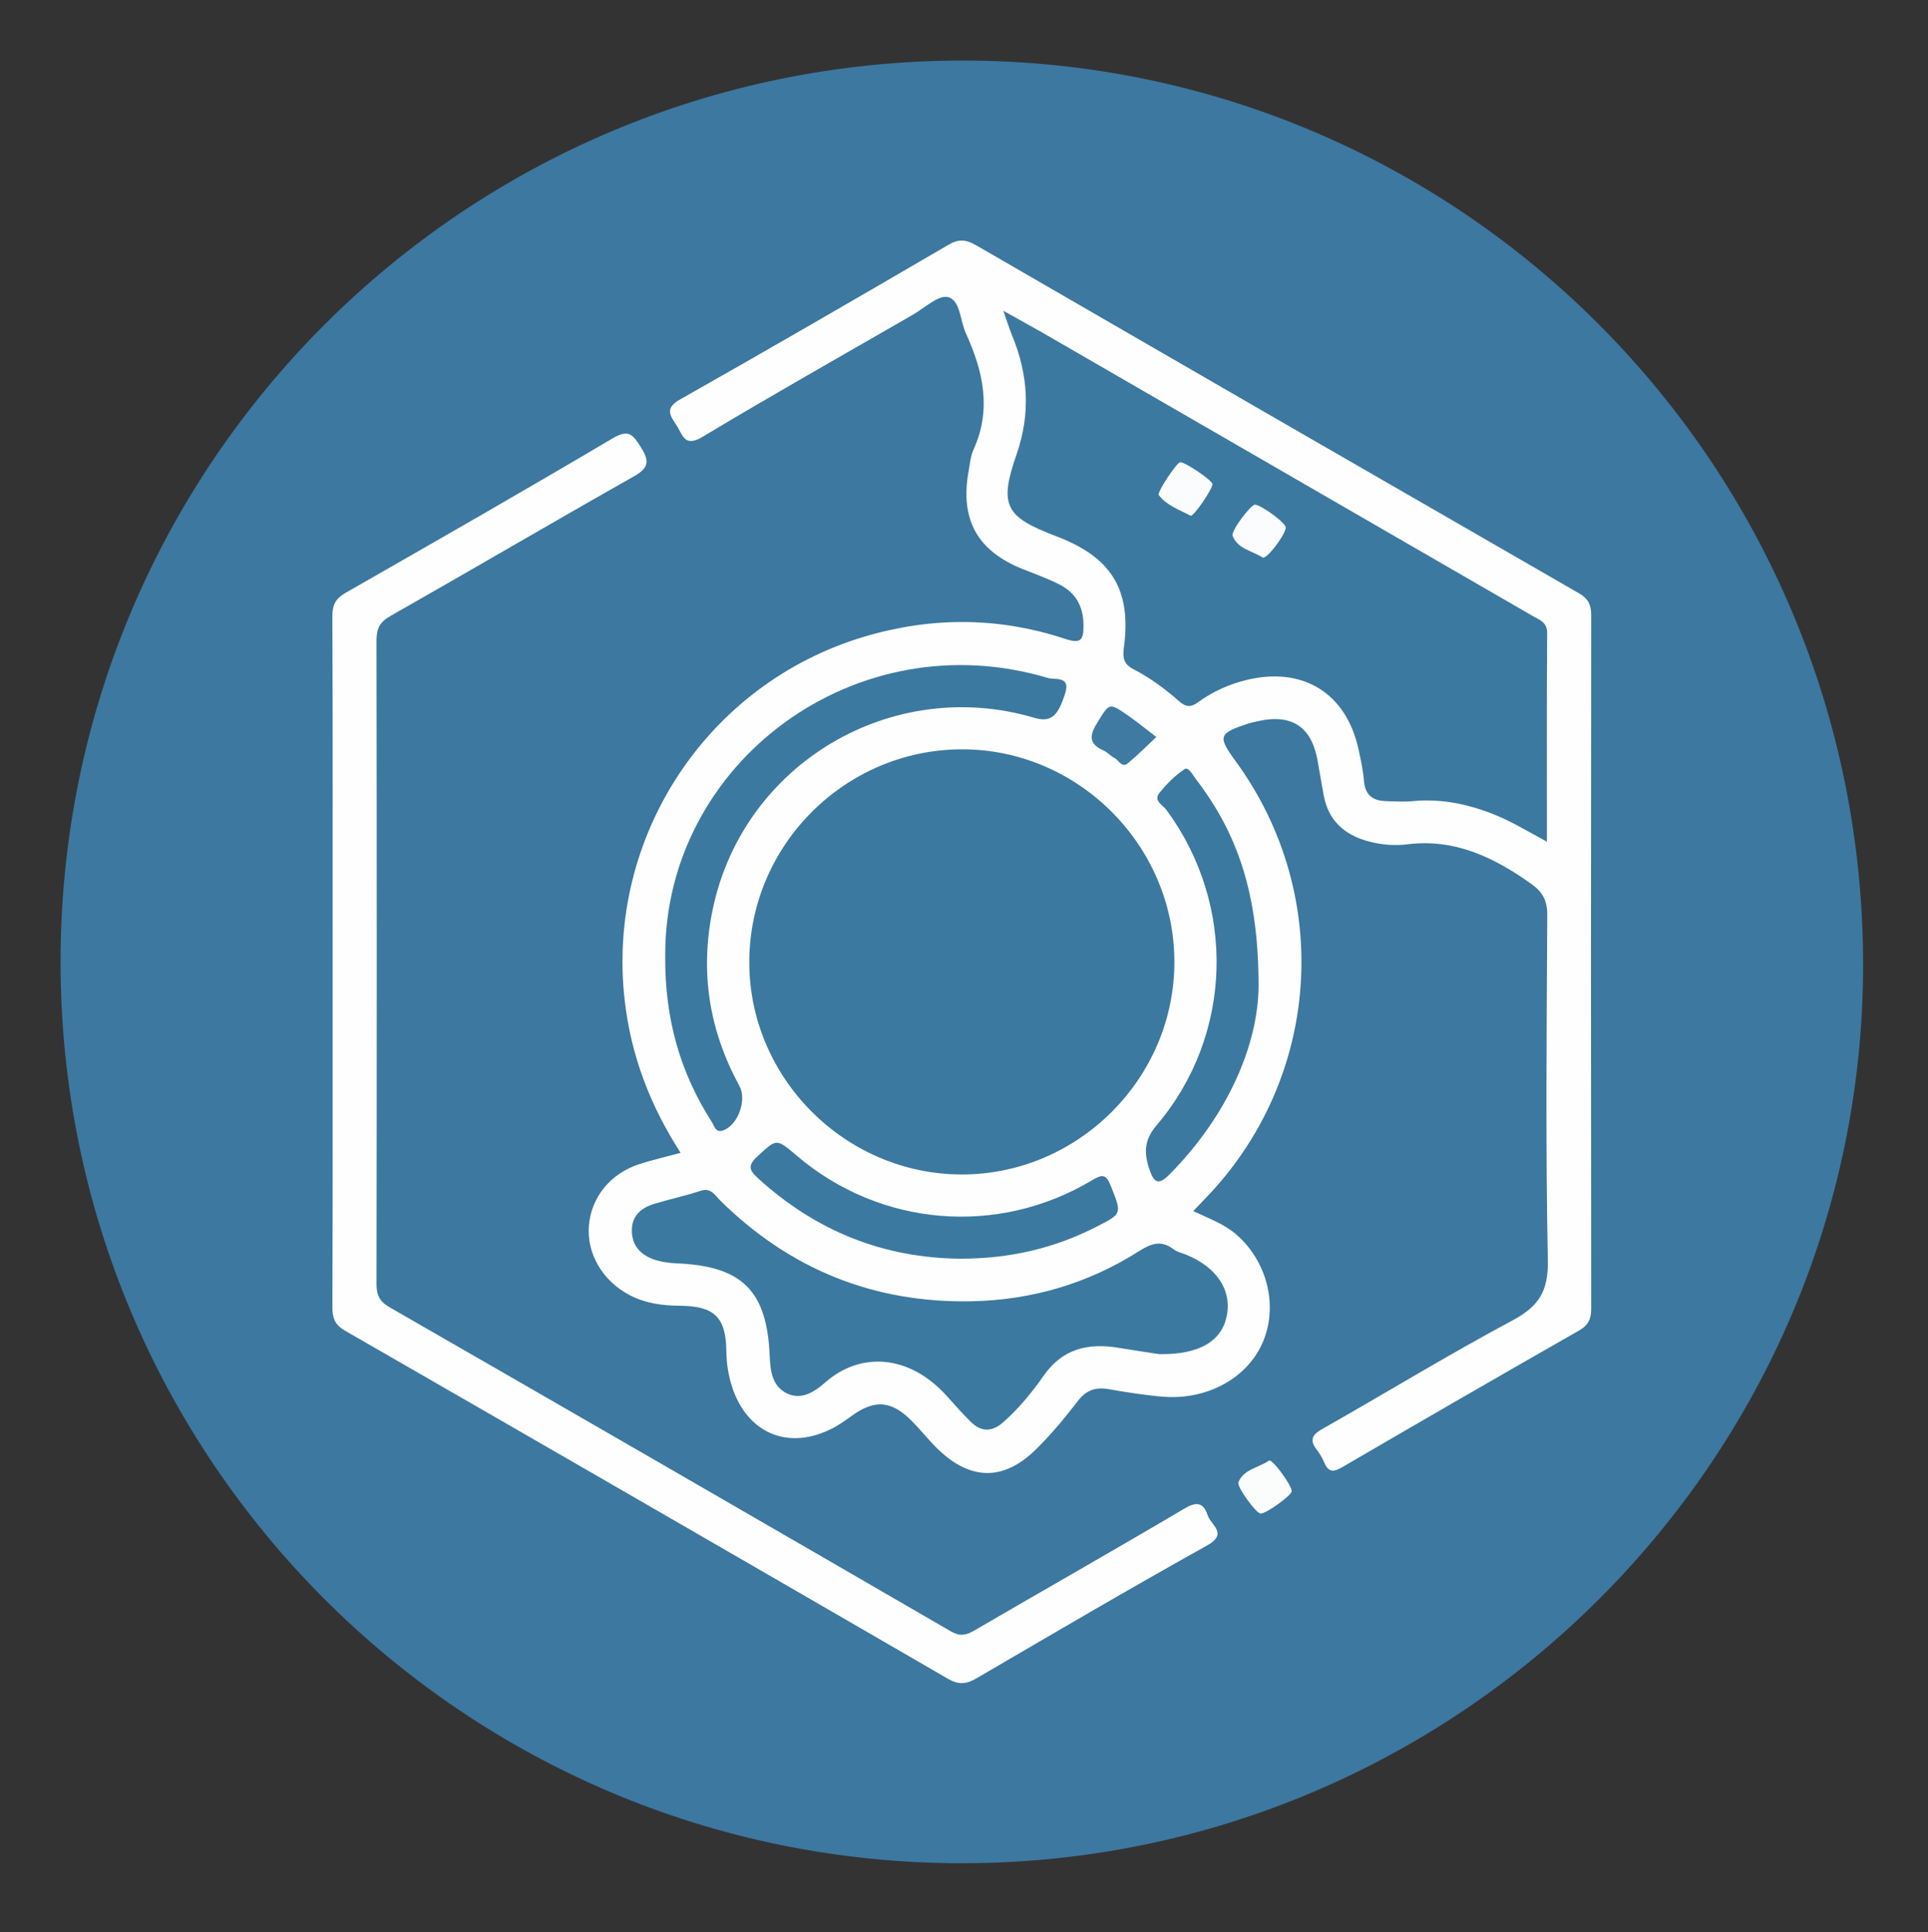
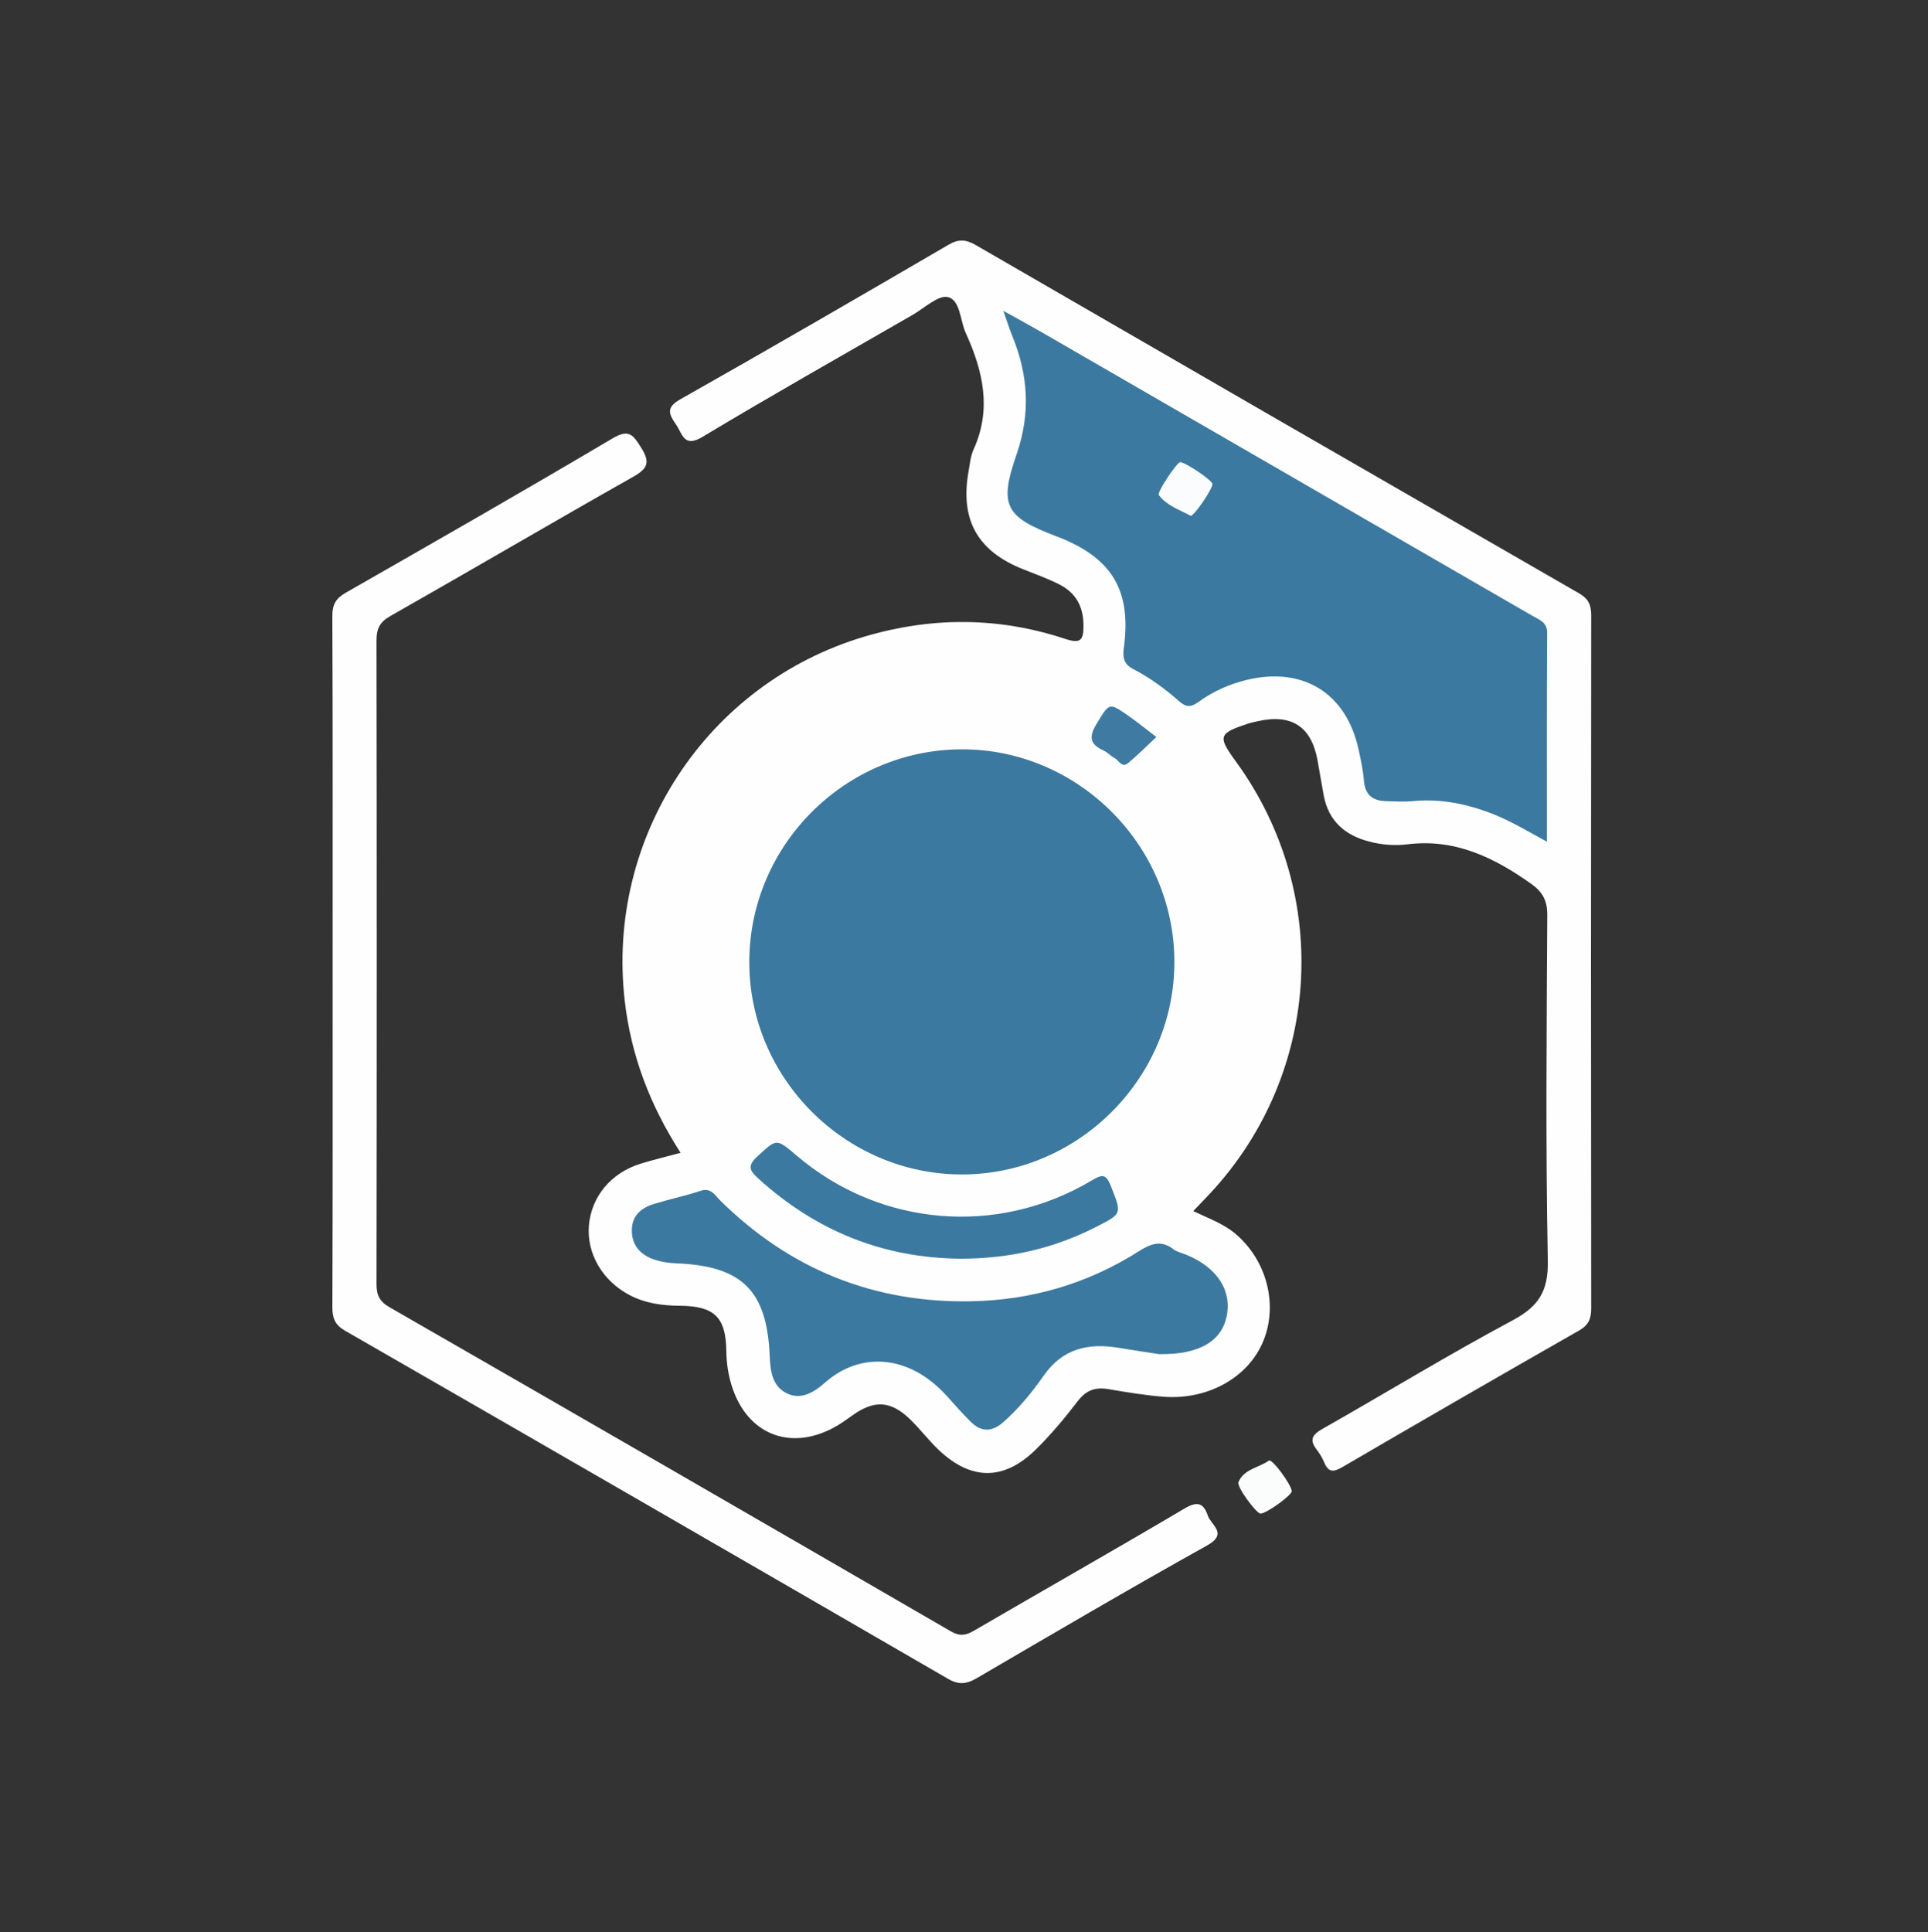
<svg xmlns="http://www.w3.org/2000/svg" version="1.1" id="Layer_1" x="0px" y="0px" width="124.5px" height="124.75px" viewBox="0 0 124.5 124.75" enable-background="new 0 0 124.5 124.75" xml:space="preserve">
  <rect x="0" y="0" width="124.5" height="124.75" fill="#333333" stroke="none" />
  <g>
-     <path fill-rule="evenodd" clip-rule="evenodd" fill="#3C78A0" d="M62.12,120.31C29.98,120.312,3.912,94.251,3.91,62.12   C3.909,29.93,29.996,3.888,62.221,3.91c32.14,0.022,58.119,26.154,58.089,58.431C120.279,94.277,94.149,120.309,62.12,120.31z" />
    <path fill-rule="evenodd" clip-rule="evenodd" fill="#FEFEFE" d="M77.053,78.2c1.034,0.49,1.981,0.825,2.754,1.489   c1.983,1.703,2.724,4.516,1.788,6.859c-0.942,2.359-3.549,3.858-6.454,3.64c-1.193-0.091-2.38-0.29-3.561-0.491   c-0.833-0.142-1.432,0.058-1.972,0.759c-0.853,1.106-1.75,2.194-2.748,3.166c-2.051,1.997-4.156,1.975-6.237,0.006   c-0.637-0.603-1.173-1.312-1.798-1.929c-1.285-1.271-2.364-1.332-3.816-0.284c-0.389,0.28-0.781,0.563-1.203,0.786   c-2.858,1.504-5.575,0.376-6.551-2.71c-0.23-0.728-0.341-1.474-0.351-2.24c-0.029-2.192-0.756-2.917-2.988-2.937   c-1.136-0.01-2.226-0.15-3.249-0.684c-1.744-0.909-2.789-2.672-2.639-4.489c0.153-1.86,1.409-3.394,3.315-3.994   c0.829-0.261,1.677-0.458,2.607-0.709c-1.977-3.071-3.198-6.28-3.606-9.805c-1.224-10.548,5.287-20.487,15.458-23.52   c4.337-1.293,8.679-1.284,12.977,0.138c1.04,0.344,1.194,0.061,1.187-0.893c-0.011-1.219-0.508-2.089-1.56-2.621   c-0.747-0.377-1.539-0.666-2.319-0.973c-2.967-1.171-4.105-3.199-3.54-6.342c0.085-0.472,0.127-0.972,0.321-1.399   c1.184-2.6,0.612-5.072-0.499-7.506c-0.372-0.815-0.354-2.129-1.146-2.33c-0.624-0.158-1.52,0.7-2.277,1.137   c-4.537,2.614-9.095,5.192-13.584,7.885c-1.193,0.716-1.281-0.162-1.692-0.773c-0.432-0.642-0.732-1.091,0.252-1.647   c5.81-3.284,11.583-6.635,17.35-9.996c0.653-0.38,1.13-0.32,1.751,0.039c12.972,7.508,25.951,15.002,38.941,22.478   c0.607,0.349,0.788,0.749,0.787,1.421c-0.018,14.918-0.017,29.837,0,44.755c0.001,0.67-0.171,1.076-0.782,1.425   c-5.104,2.911-10.191,5.849-15.267,8.809c-0.574,0.336-0.911,0.376-1.188-0.284c-0.123-0.292-0.29-0.575-0.484-0.826   c-0.487-0.629-0.307-0.963,0.367-1.346c4.103-2.326,8.129-4.79,12.286-7.012c1.688-0.902,2.306-1.893,2.267-3.857   c-0.146-7.437-0.076-14.878-0.036-22.317c0.005-0.913-0.298-1.481-1.01-1.989c-2.403-1.712-4.933-2.953-8.013-2.572   c-0.829,0.103-1.676,0.036-2.5-0.183c-1.568-0.417-2.61-1.337-2.914-2.981c-0.138-0.746-0.261-1.495-0.395-2.242   c-0.395-2.201-1.678-3.039-3.882-2.537c-0.194,0.044-0.393,0.082-0.581,0.143c-1.941,0.637-2.003,0.823-0.823,2.441   c6.34,8.69,5.501,20.552-1.997,28.262C77.579,77.646,77.362,77.876,77.053,78.2z" />
    <path fill-rule="evenodd" clip-rule="evenodd" fill="#FEFEFE" d="M21.481,62.086c0-7.438,0.012-14.877-0.019-22.316   c-0.003-0.741,0.235-1.137,0.866-1.498c5.759-3.293,11.52-6.585,17.227-9.966c1.065-0.631,1.332-0.221,1.846,0.598   c0.577,0.918,0.46,1.331-0.489,1.868c-5.253,2.97-10.458,6.027-15.706,9.006c-0.704,0.399-0.895,0.839-0.894,1.605   c0.022,13.838,0.021,27.676,0.001,41.514c-0.001,0.72,0.186,1.135,0.842,1.512c12.092,6.95,24.17,13.926,36.237,20.921   c0.583,0.338,0.973,0.273,1.513-0.042c4.523-2.637,9.079-5.217,13.585-7.883c0.819-0.484,1.227-0.366,1.5,0.449   c0.212,0.632,1.342,1.167-0.055,1.944c-4.992,2.78-9.92,5.676-14.855,8.558c-0.656,0.385-1.158,0.452-1.856,0.048   c-12.967-7.514-25.948-15.005-38.938-22.478c-0.652-0.375-0.824-0.806-0.822-1.523C21.491,76.964,21.481,69.525,21.481,62.086z" />
    <path fill-rule="evenodd" clip-rule="evenodd" fill="#FBFCFC" d="M81.403,97.736c-0.249,0.016-1.558-1.722-1.43-2.035   c0.348-0.847,1.309-0.925,1.968-1.391c0.195-0.138,1.414,1.494,1.473,1.967C83.444,96.527,81.815,97.71,81.403,97.736z" />
    <path fill-rule="evenodd" clip-rule="evenodd" fill="#3C79A0" d="M75.835,62.088c0.015,7.53-6.204,13.754-13.734,13.747   c-7.536-0.008-13.75-6.243-13.716-13.765c0.033-7.502,6.17-13.643,13.674-13.686C69.577,48.342,75.82,54.553,75.835,62.088z" />
    <path fill-rule="evenodd" clip-rule="evenodd" fill="#3C79A0" d="M99.891,54.348c-1.274-0.687-2.326-1.333-3.479-1.785   c-1.662-0.651-3.358-1.004-5.153-0.836c-0.592,0.056-1.194,0.021-1.791,0.001c-0.838-0.028-1.321-0.414-1.392-1.311   c-0.054-0.673-0.199-1.342-0.343-2.005c-0.787-3.653-3.59-5.39-7.237-4.507c-1.143,0.277-2.194,0.757-3.137,1.442   c-0.485,0.352-0.802,0.303-1.234-0.08c-0.898-0.795-1.872-1.506-2.939-2.059c-0.608-0.315-0.702-0.723-0.616-1.359   c0.507-3.717-0.75-5.813-4.244-7.179c-0.037-0.015-0.075-0.026-0.112-0.041c-3.271-1.242-3.728-1.962-2.578-5.262   c0.928-2.664,0.765-5.165-0.277-7.697c-0.178-0.434-0.315-0.884-0.569-1.601c0.997,0.557,1.777,0.979,2.545,1.422   c10.552,6.094,21.102,12.19,31.649,18.289c0.433,0.25,0.927,0.392,0.923,1.094C99.877,45.307,99.891,49.738,99.891,54.348z" />
    <path fill-rule="evenodd" clip-rule="evenodd" fill="#3C79A0" d="M74.837,87.435c-0.558-0.087-1.584-0.237-2.607-0.407   c-1.961-0.325-3.614,0.047-4.84,1.806c-0.75,1.076-1.594,2.101-2.588,2.984c-0.728,0.647-1.429,0.668-2.112-0.008   c-0.54-0.532-1.041-1.104-1.548-1.668c-2.428-2.696-5.586-2.882-7.865-0.868c-0.689,0.609-1.559,1.168-2.51,0.674   c-0.915-0.475-1.025-1.458-1.064-2.402c-0.173-4.198-1.781-5.795-5.978-5.97c-0.513-0.021-1.045-0.092-1.525-0.263   c-0.856-0.306-1.408-0.916-1.399-1.883c0.009-0.947,0.612-1.443,1.436-1.694c0.992-0.303,2.012-0.517,2.995-0.843   c0.689-0.229,0.937,0.287,1.283,0.629c4.5,4.44,9.923,6.627,16.228,6.501c3.866-0.077,7.498-1.137,10.779-3.218   c0.784-0.497,1.447-0.766,2.256-0.141c0.214,0.165,0.508,0.228,0.768,0.331c2.02,0.807,3.015,2.298,2.666,3.999   C78.884,86.587,77.456,87.484,74.837,87.435z" />
-     <path fill-rule="evenodd" clip-rule="evenodd" fill="#3C79A0" d="M42.956,61.658c-0.009-12.437,12.315-21.599,24.732-17.875   c0.407,0.122,1.433-0.141,1.113,0.922c-0.474,1.581-0.962,1.953-2.016,1.642C57.6,43.633,48.041,49.284,46.04,58.639   c-0.861,4.027-0.273,7.862,1.707,11.476c0.491,0.896-0.073,2.497-1.023,2.867c-0.515,0.2-0.593-0.272-0.759-0.533   C43.962,69.305,42.917,65.877,42.956,61.658z" />
-     <path fill-rule="evenodd" clip-rule="evenodd" fill="#3C79A0" d="M81.271,63.721c-0.042,3.749-1.98,8.313-5.766,12.128   c-0.727,0.732-0.996,0.471-1.269-0.308c-0.362-1.034-0.382-1.907,0.431-2.858c4.96-5.816,5.188-14.244,0.65-20.391   c-0.229-0.309-0.85-0.59-0.457-1.081c0.468-0.586,1.02-1.142,1.64-1.551c0.248-0.163,0.526,0.391,0.734,0.662   C79.897,53.793,81.284,57.705,81.271,63.721z" />
    <path fill-rule="evenodd" clip-rule="evenodd" fill="#3C79A1" d="M62.039,81.274c-5.008-0.039-9.334-1.792-13.04-5.148   c-0.562-0.509-0.792-0.818-0.092-1.457c1.248-1.139,1.2-1.191,2.533-0.055c5.39,4.593,12.975,5.243,19.077,1.596   c0.672-0.401,0.913-0.408,1.226,0.393c0.689,1.77,0.747,1.747-0.937,2.607C68.09,80.6,65.223,81.271,62.039,81.274z" />
    <path fill-rule="evenodd" clip-rule="evenodd" fill="#3E7AA2" d="M74.671,47.59c-0.661,0.615-1.217,1.179-1.823,1.682   c-0.416,0.346-0.604-0.195-0.89-0.336c-0.247-0.122-0.439-0.359-0.689-0.472c-0.89-0.399-0.973-0.884-0.452-1.732   c0.831-1.353,0.772-1.401,2.076-0.493C73.441,46.621,73.96,47.047,74.671,47.59z" />
-     <path fill-rule="evenodd" clip-rule="evenodd" fill="#FBFCFD" d="M81.039,32.586c0.466,0.048,2.031,1.217,1.993,1.489   c-0.073,0.53-1.262,2.074-1.497,1.923c-0.672-0.43-1.608-0.554-1.935-1.389C79.468,34.271,80.799,32.562,81.039,32.586z" />
    <path fill-rule="evenodd" clip-rule="evenodd" fill="#FBFCFD" d="M78.293,31.257c0.004,0.332-1.236,2.139-1.414,2.043   c-0.72-0.387-1.536-0.653-2.049-1.333c-0.134-0.177,1.167-2.107,1.372-2.122C76.518,29.821,78.291,31.019,78.293,31.257z" />
  </g>
</svg>